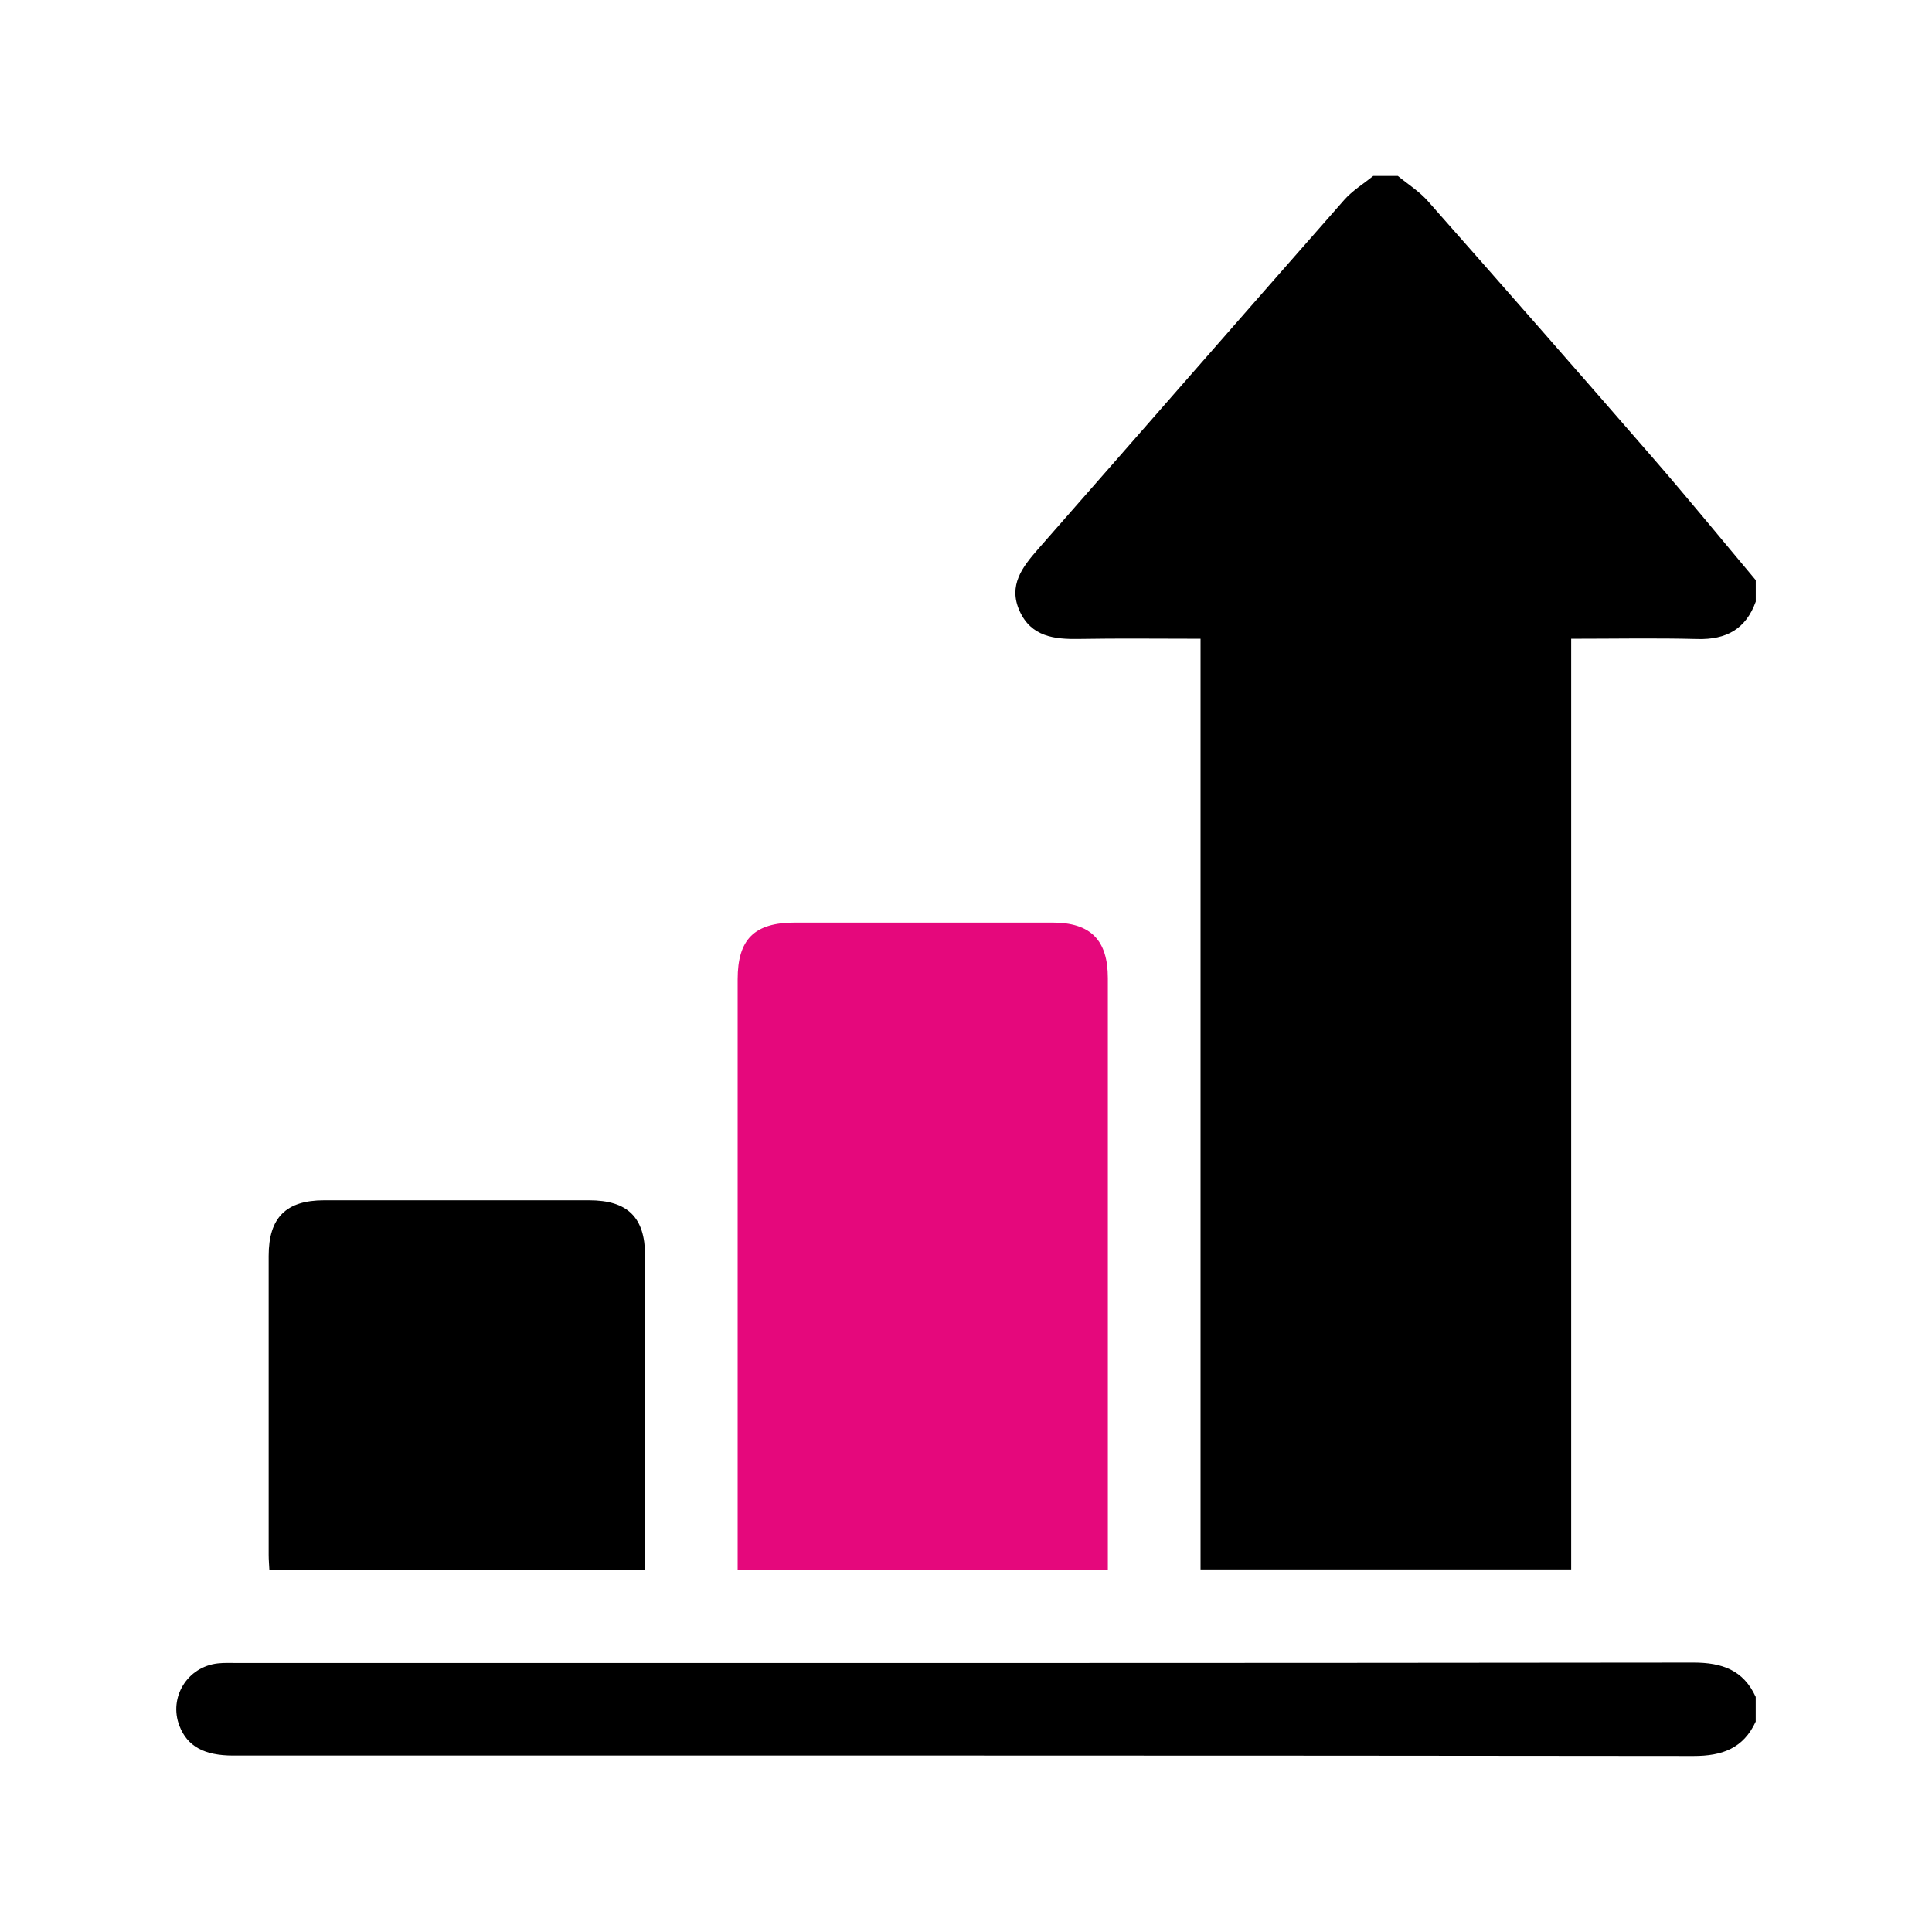
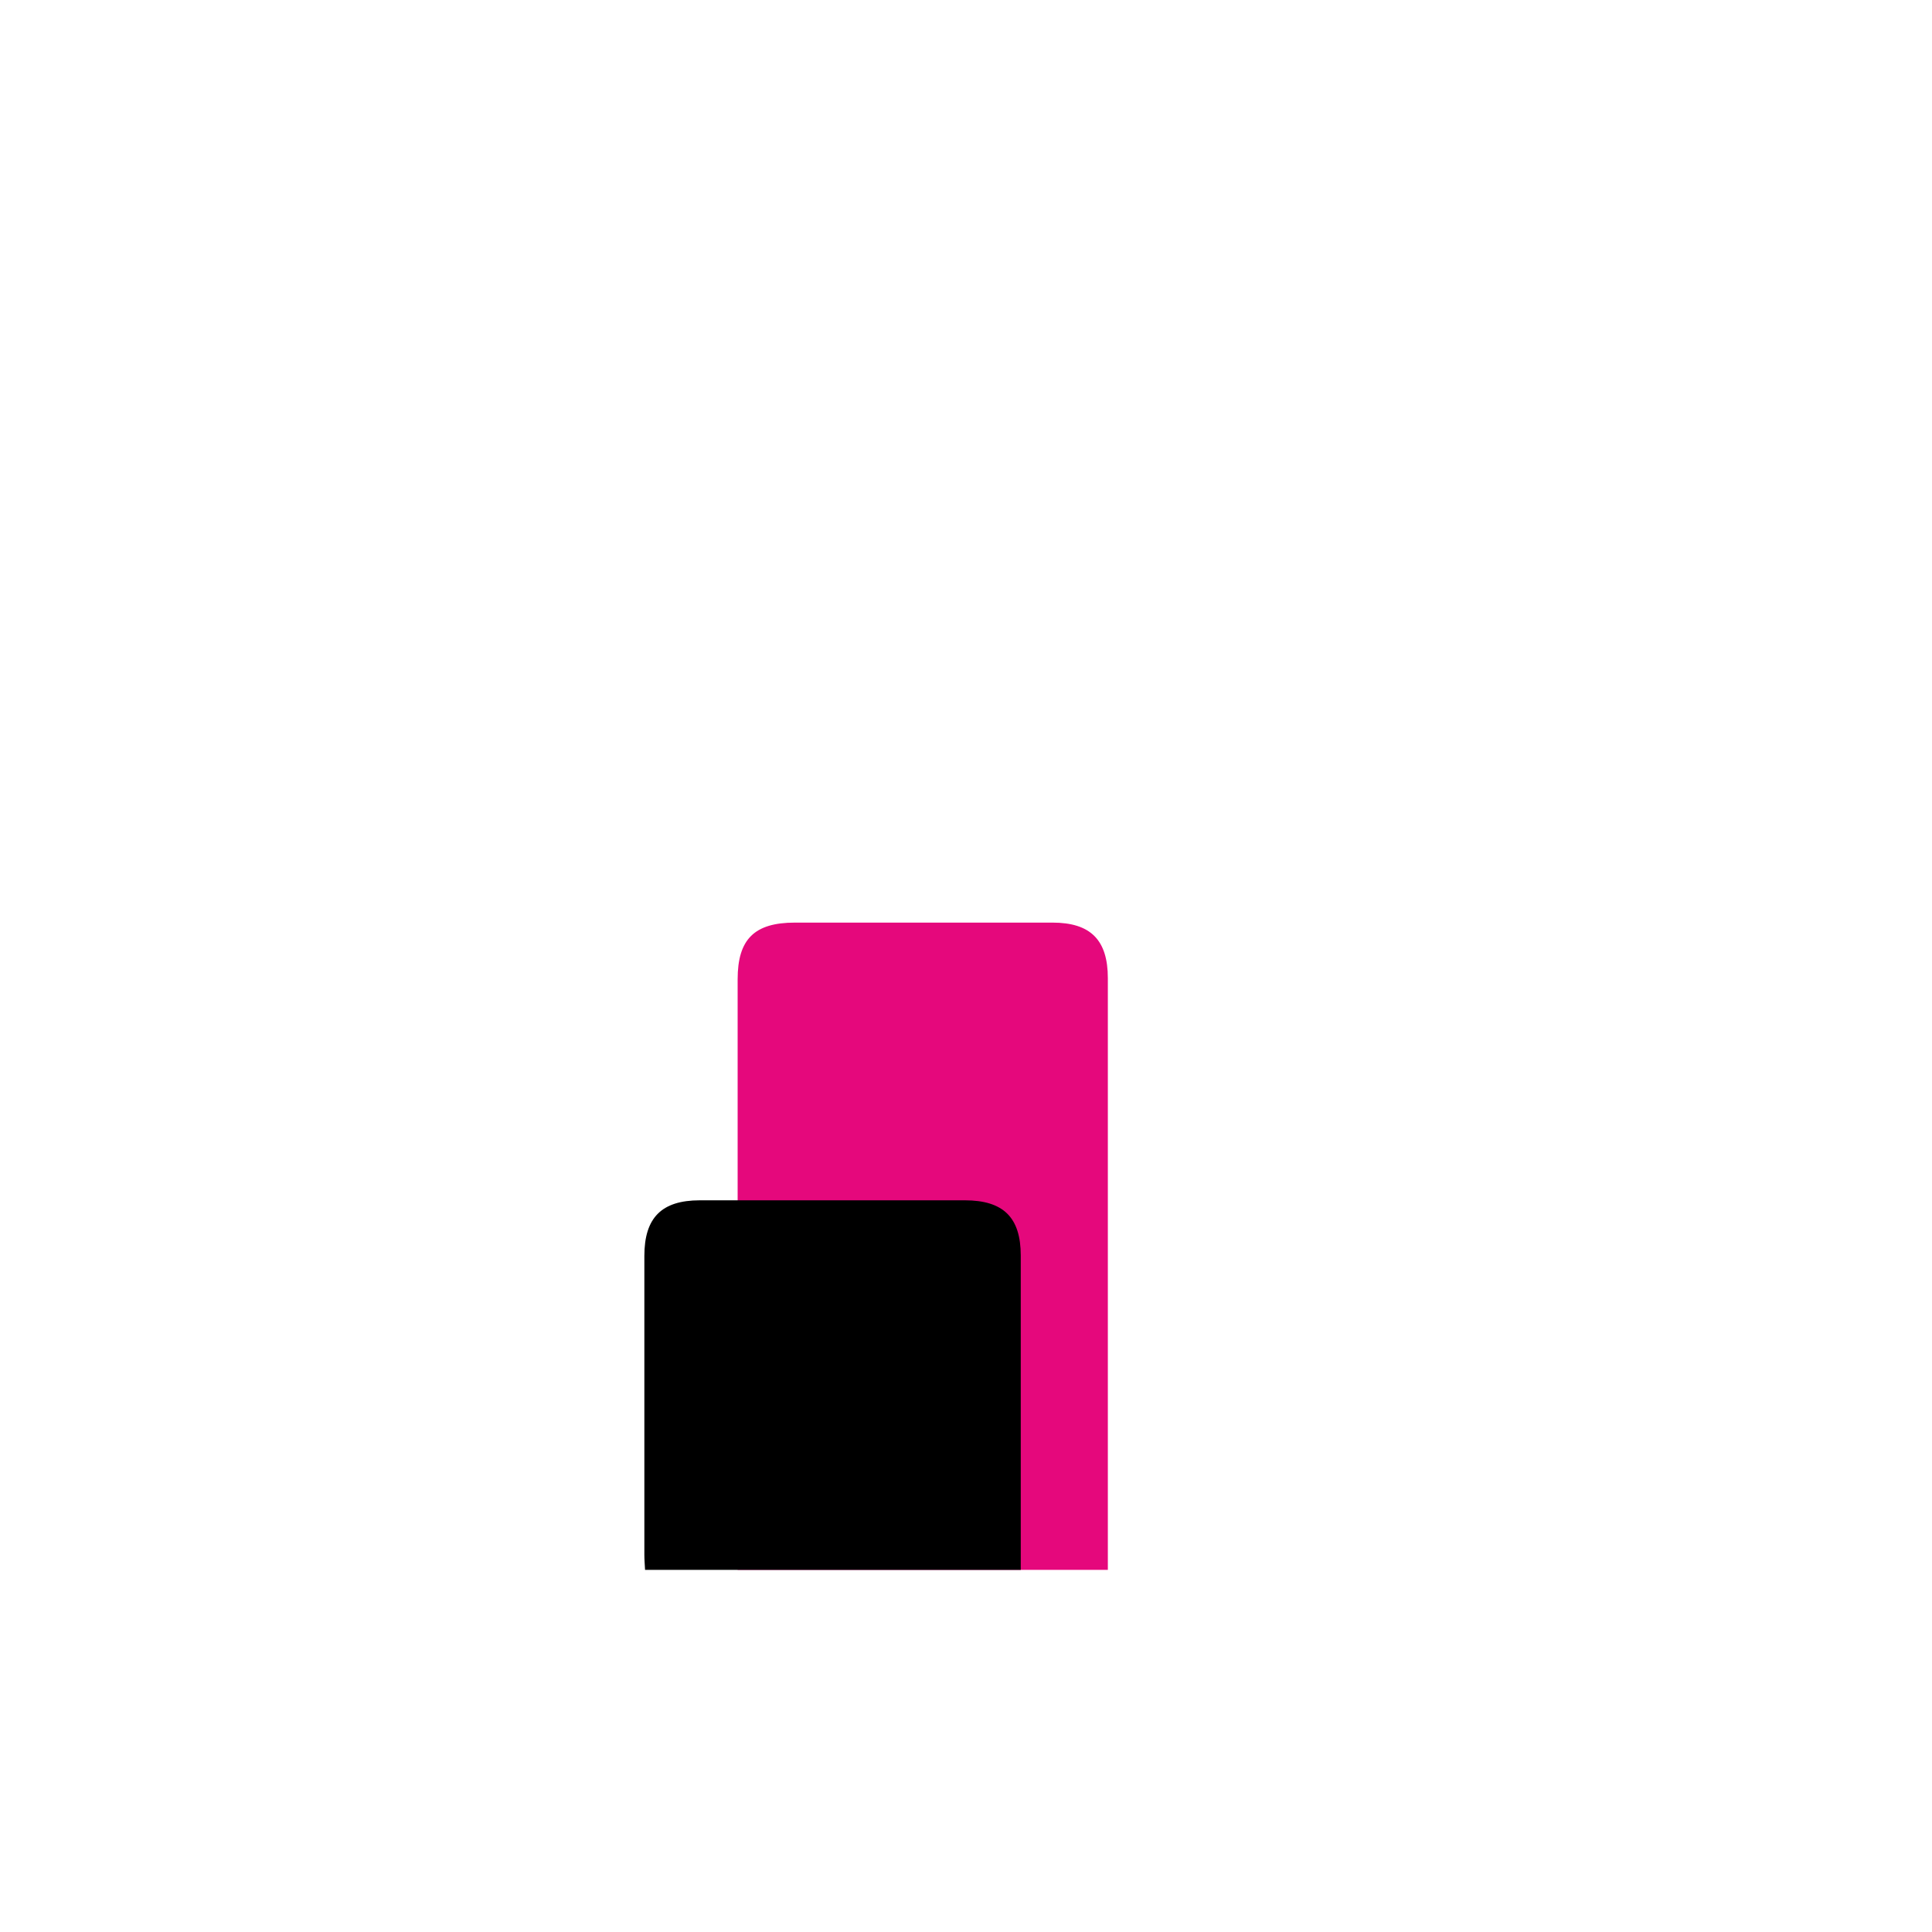
<svg xmlns="http://www.w3.org/2000/svg" id="Layer_1" data-name="Layer 1" viewBox="0 0 500 500">
  <defs>
    <style>
      .cls-1 {
        fill: #e5087c;
      }
    </style>
  </defs>
-   <path d="M454.38,155.73c-2.56,7.08-7.65,9.85-15.08,9.65-10.75-.28-21.51-.07-32.68-.07v240.87h-95.92v-240.87c-10.73,0-21.07-.13-31.4.05-6.46.12-12.45-.58-15.45-7.28-2.95-6.58.71-11.31,4.83-16.01,26.43-30.07,52.73-60.25,79.18-90.31,2.12-2.41,4.99-4.16,7.52-6.22,2.13,0,4.26,0,6.39,0,2.61,2.15,5.56,4,7.77,6.51,19.6,22.2,39.14,44.47,58.56,66.84,8.92,10.28,17.54,20.83,26.29,31.25v5.59Z" />
-   <path d="M454.38,445.56c-3.19,6.91-8.68,8.9-16.09,8.89-125.98-.15-251.96-.11-377.94-.11-7.54,0-11.89-2.42-13.92-7.7-2.82-7.33,2.04-15.27,9.94-16.15,1.71-.19,3.45-.1,5.18-.1,125.58,0,251.16.04,376.74-.11,7.4,0,12.91,1.95,16.09,8.89v6.39Z" />
  <path class="cls-1" d="M286.71,406.28h-95.81v-4.4c0-49.47,0-98.95,0-148.42,0-10.4,4.34-14.69,14.84-14.69,22.21,0,44.42,0,66.63,0,9.87,0,14.34,4.49,14.34,14.39,0,49.74,0,99.48,0,149.22v3.9Z" />
-   <path d="M166.94,406.28h-97.23c-.06-1.31-.18-2.59-.18-3.86-.01-25.79-.01-51.59,0-77.38,0-9.9,4.47-14.39,14.33-14.4,22.87-.01,45.74-.01,68.61,0,9.96,0,14.46,4.43,14.47,14.26.01,25.79,0,51.59,0,77.38,0,1.19,0,2.37,0,4Z" />
+   <path d="M166.94,406.28c-.06-1.31-.18-2.59-.18-3.86-.01-25.79-.01-51.59,0-77.38,0-9.9,4.47-14.39,14.33-14.4,22.87-.01,45.74-.01,68.61,0,9.96,0,14.46,4.43,14.47,14.26.01,25.79,0,51.59,0,77.38,0,1.19,0,2.37,0,4Z" />
</svg>